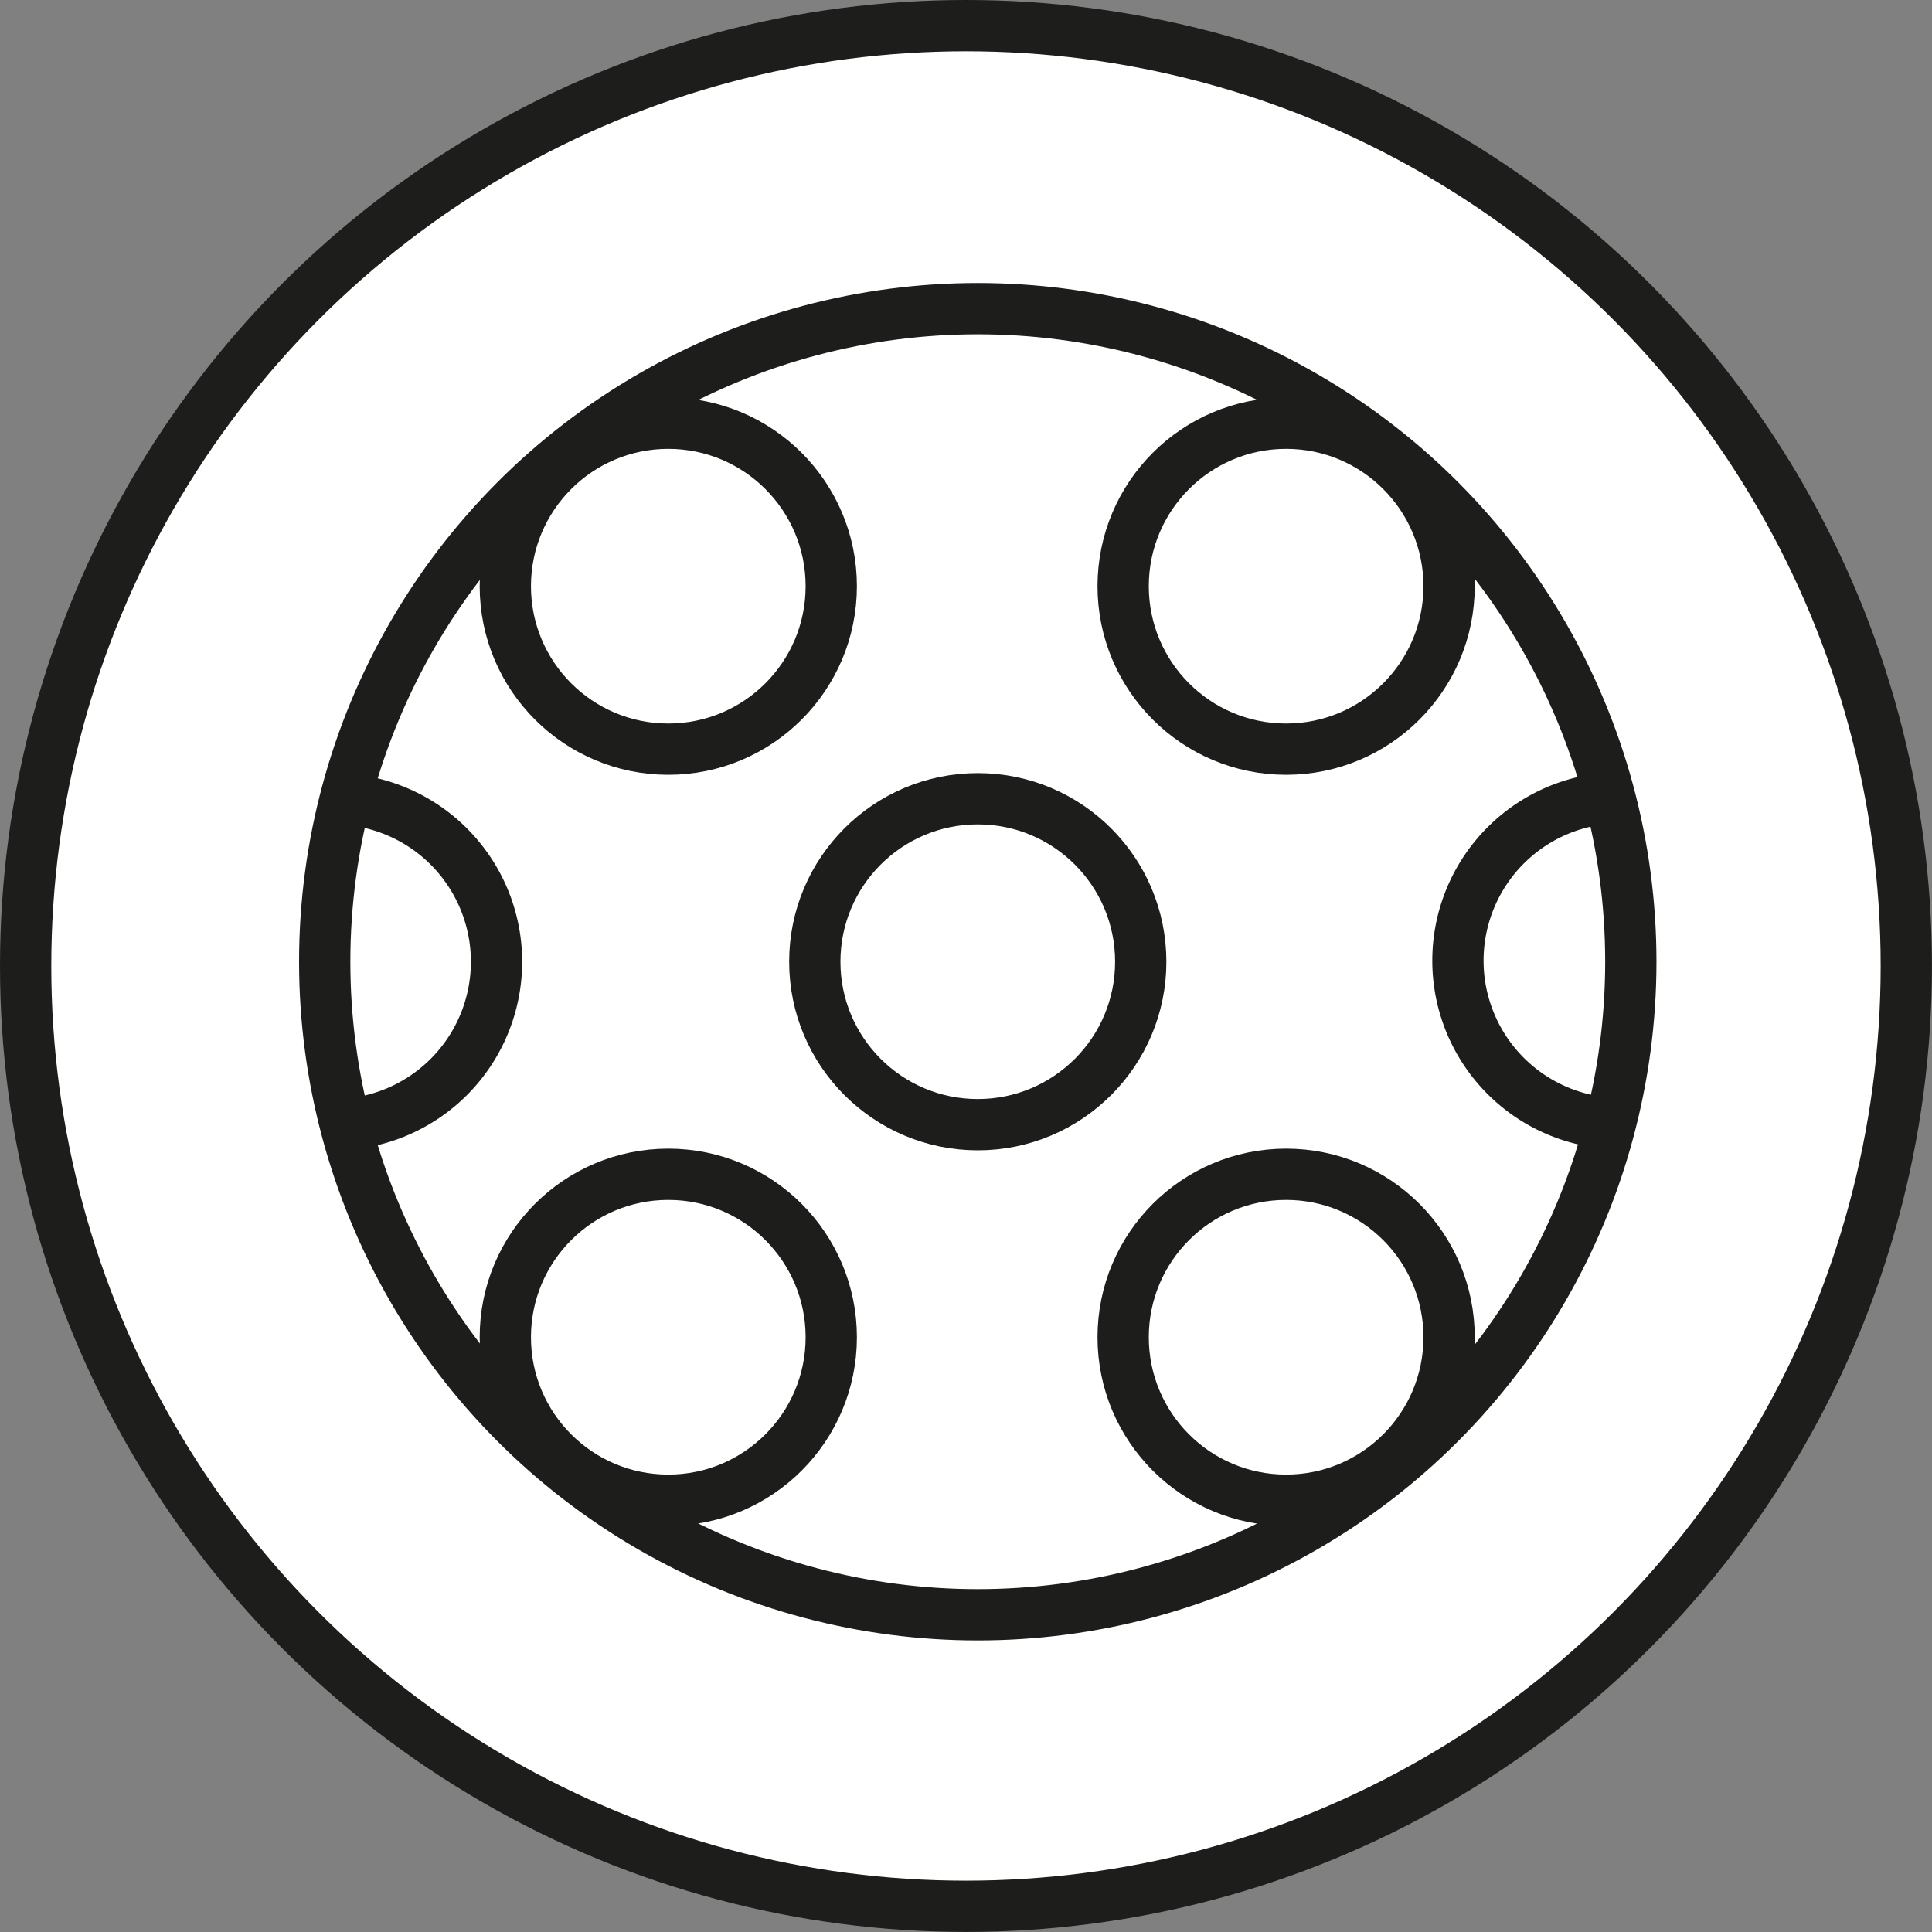
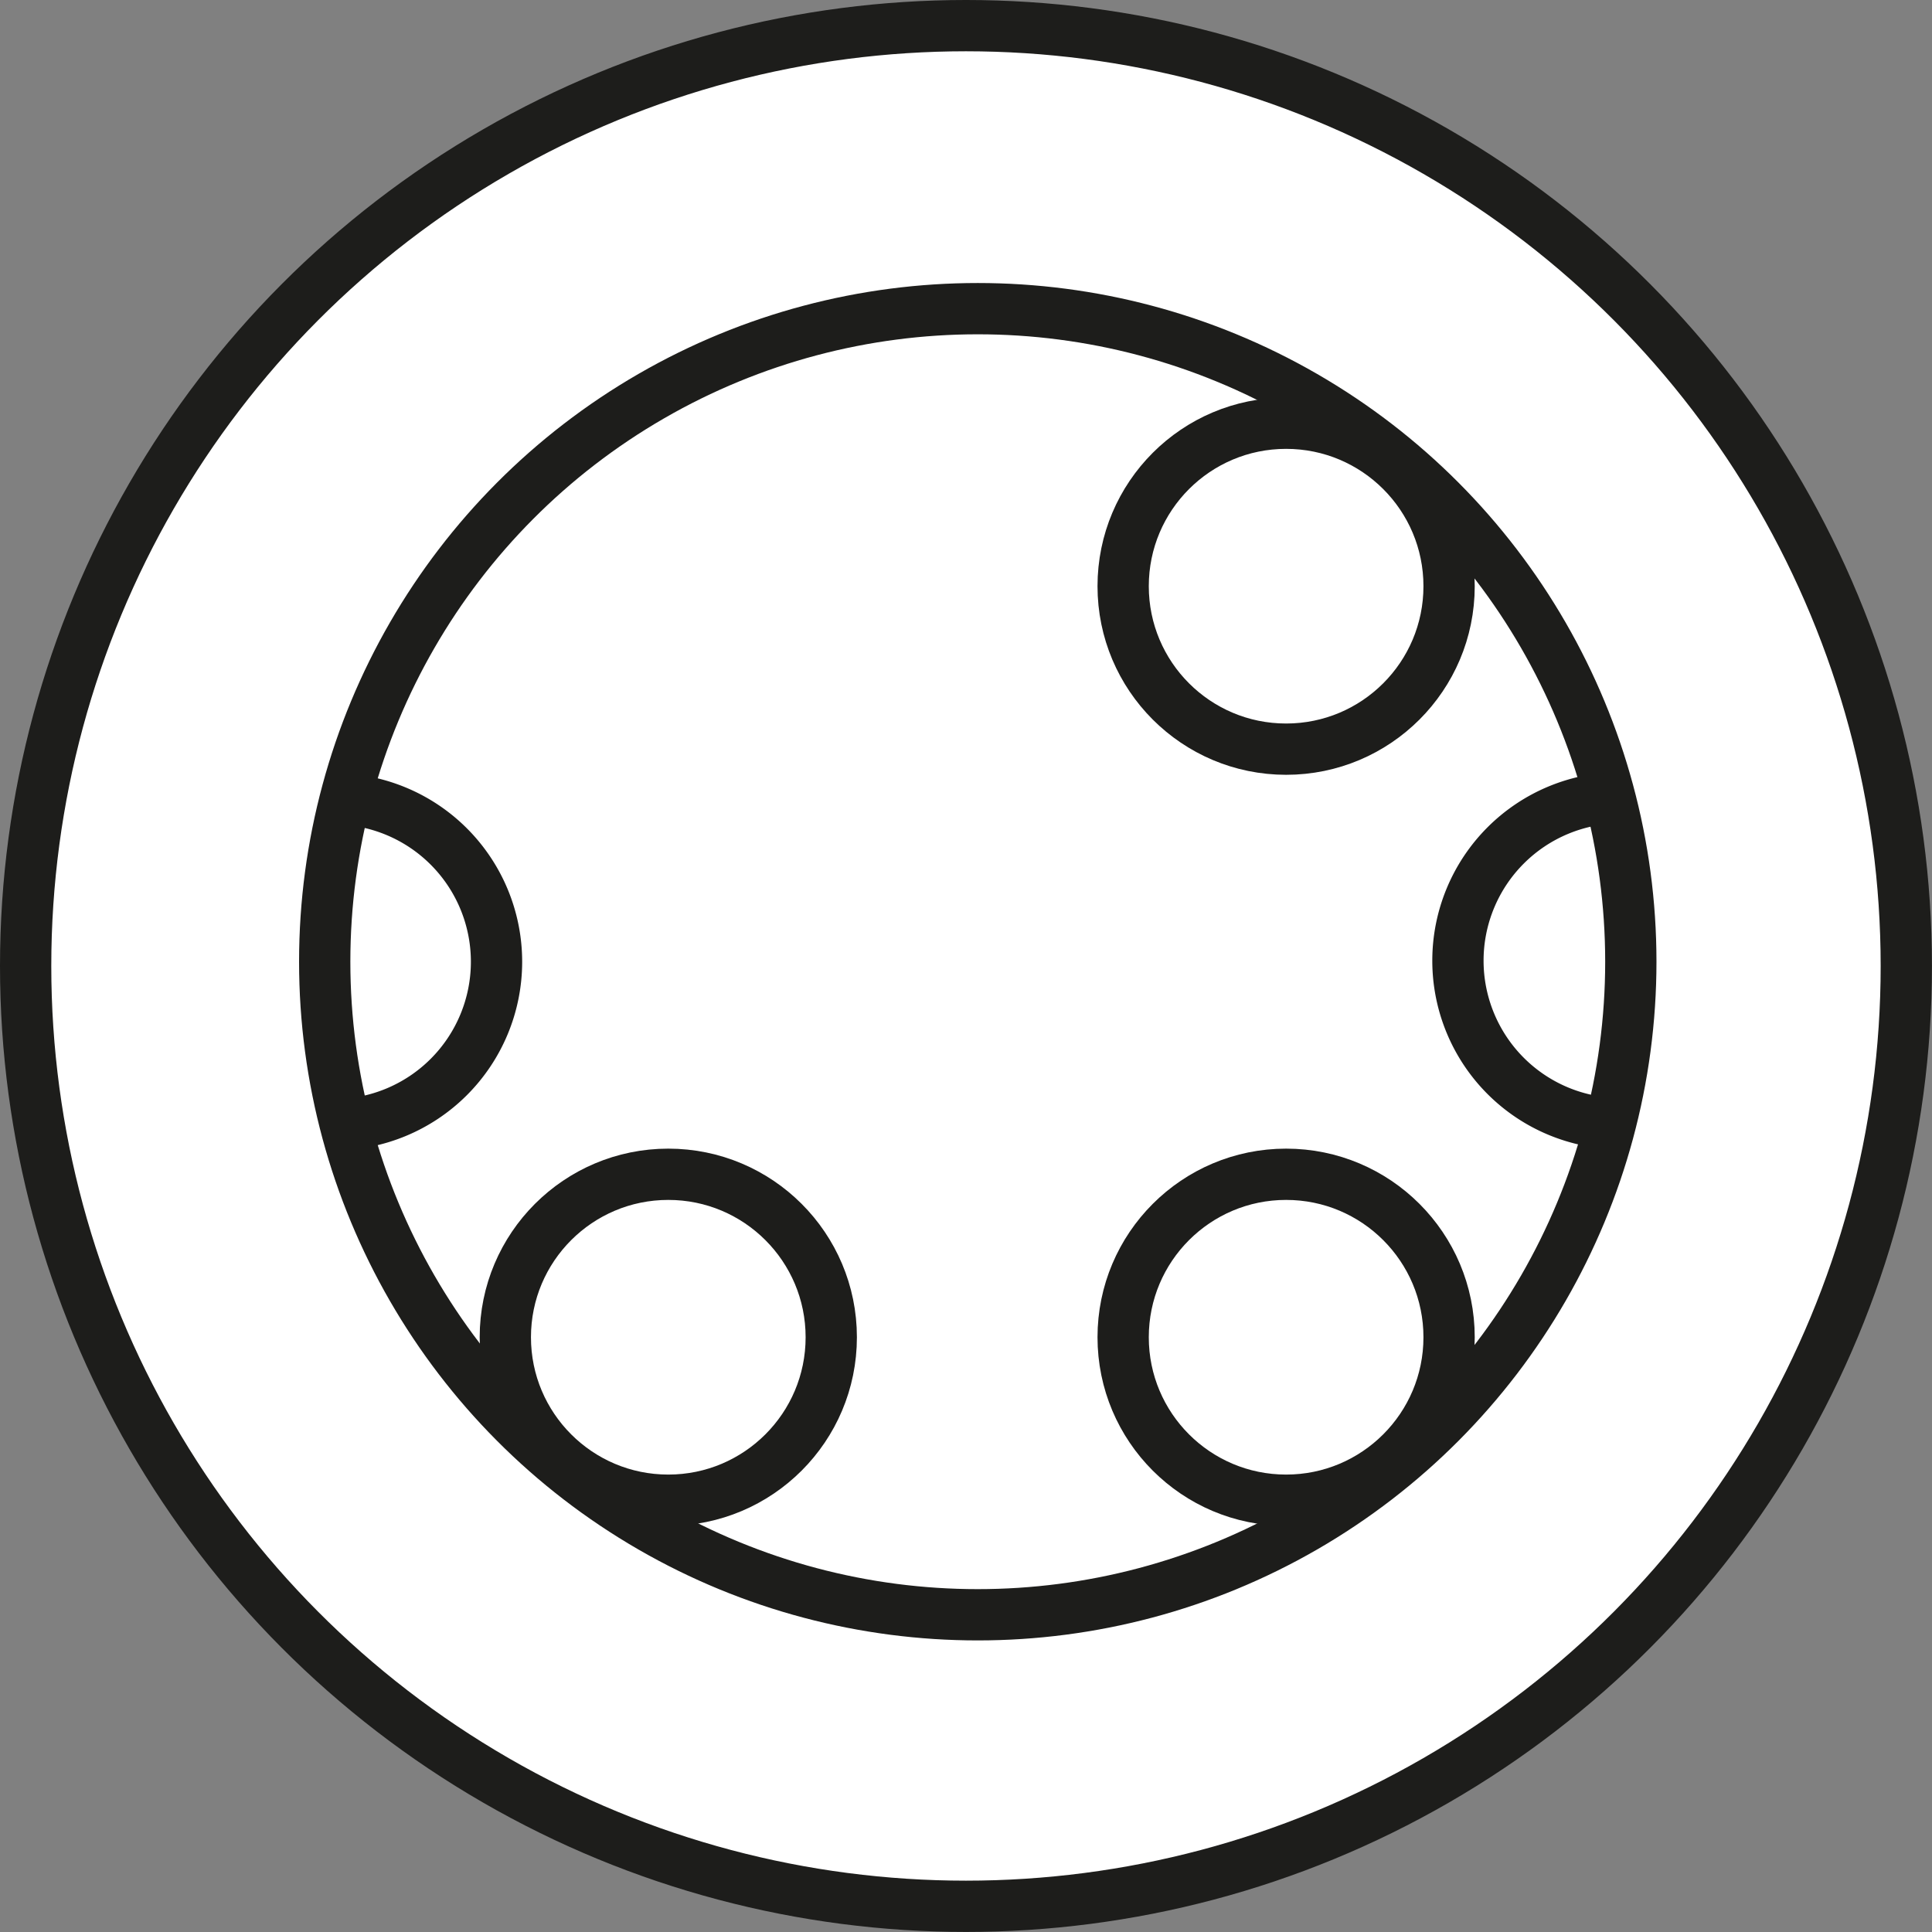
<svg xmlns="http://www.w3.org/2000/svg" width="37.675" height="37.675" viewBox="0 0 37.675 37.675">
  <rect x="0" y="0" width="37.675" height="37.675" fill="#808080" stroke="none" />
  <g id="VE25_PICTOS_V1-10" transform="translate(0.5 0.5)">
    <ellipse id="Ellipse_41" data-name="Ellipse 41" cx="18.337" cy="18.337" rx="18.337" ry="18.337" transform="translate(0 0)" fill="#fff" stroke="#1d1d1b" stroke-miterlimit="10" stroke-width="1" />
    <ellipse id="Ellipse_42" data-name="Ellipse 42" cx="12.735" cy="12.735" rx="12.735" ry="12.735" transform="translate(5.832 5.519)" fill="none" stroke="#1d1d1b" stroke-miterlimit="10" stroke-width="1" />
-     <ellipse id="Ellipse_43" data-name="Ellipse 43" cx="3.178" cy="3.178" rx="3.178" ry="3.178" transform="translate(9.354 7.753)" fill="none" stroke="#1d1d1b" stroke-miterlimit="10" stroke-width="1" />
    <ellipse id="Ellipse_44" data-name="Ellipse 44" cx="3.178" cy="3.178" rx="3.178" ry="3.178" transform="translate(21.402 7.753)" fill="none" stroke="#1d1d1b" stroke-miterlimit="10" stroke-width="1" />
    <path id="Tracé_687" data-name="Tracé 687" d="M2.94,7.31a3.178,3.178,0,1,1,0,6.357" transform="translate(3.064 7.766)" fill="none" stroke="#1d1d1b" stroke-miterlimit="10" stroke-width="1" />
    <path id="Tracé_688" data-name="Tracé 688" d="M16.328,13.657a3.178,3.178,0,1,1,0-6.357" transform="translate(14.781 7.755)" fill="none" stroke="#1d1d1b" stroke-miterlimit="10" stroke-width="1" />
-     <ellipse id="Ellipse_45" data-name="Ellipse 45" cx="3.178" cy="3.178" rx="3.178" ry="3.178" transform="translate(15.389 15.076)" fill="none" stroke="#1d1d1b" stroke-miterlimit="10" stroke-width="1" />
    <ellipse id="Ellipse_46" data-name="Ellipse 46" cx="3.178" cy="3.178" rx="3.178" ry="3.178" transform="translate(9.354 22.399)" fill="none" stroke="#1d1d1b" stroke-miterlimit="10" stroke-width="1" />
    <ellipse id="Ellipse_47" data-name="Ellipse 47" cx="3.178" cy="3.178" rx="3.178" ry="3.178" transform="translate(21.402 22.399)" fill="none" stroke="#1d1d1b" stroke-miterlimit="10" stroke-width="1" />
  </g>
</svg>